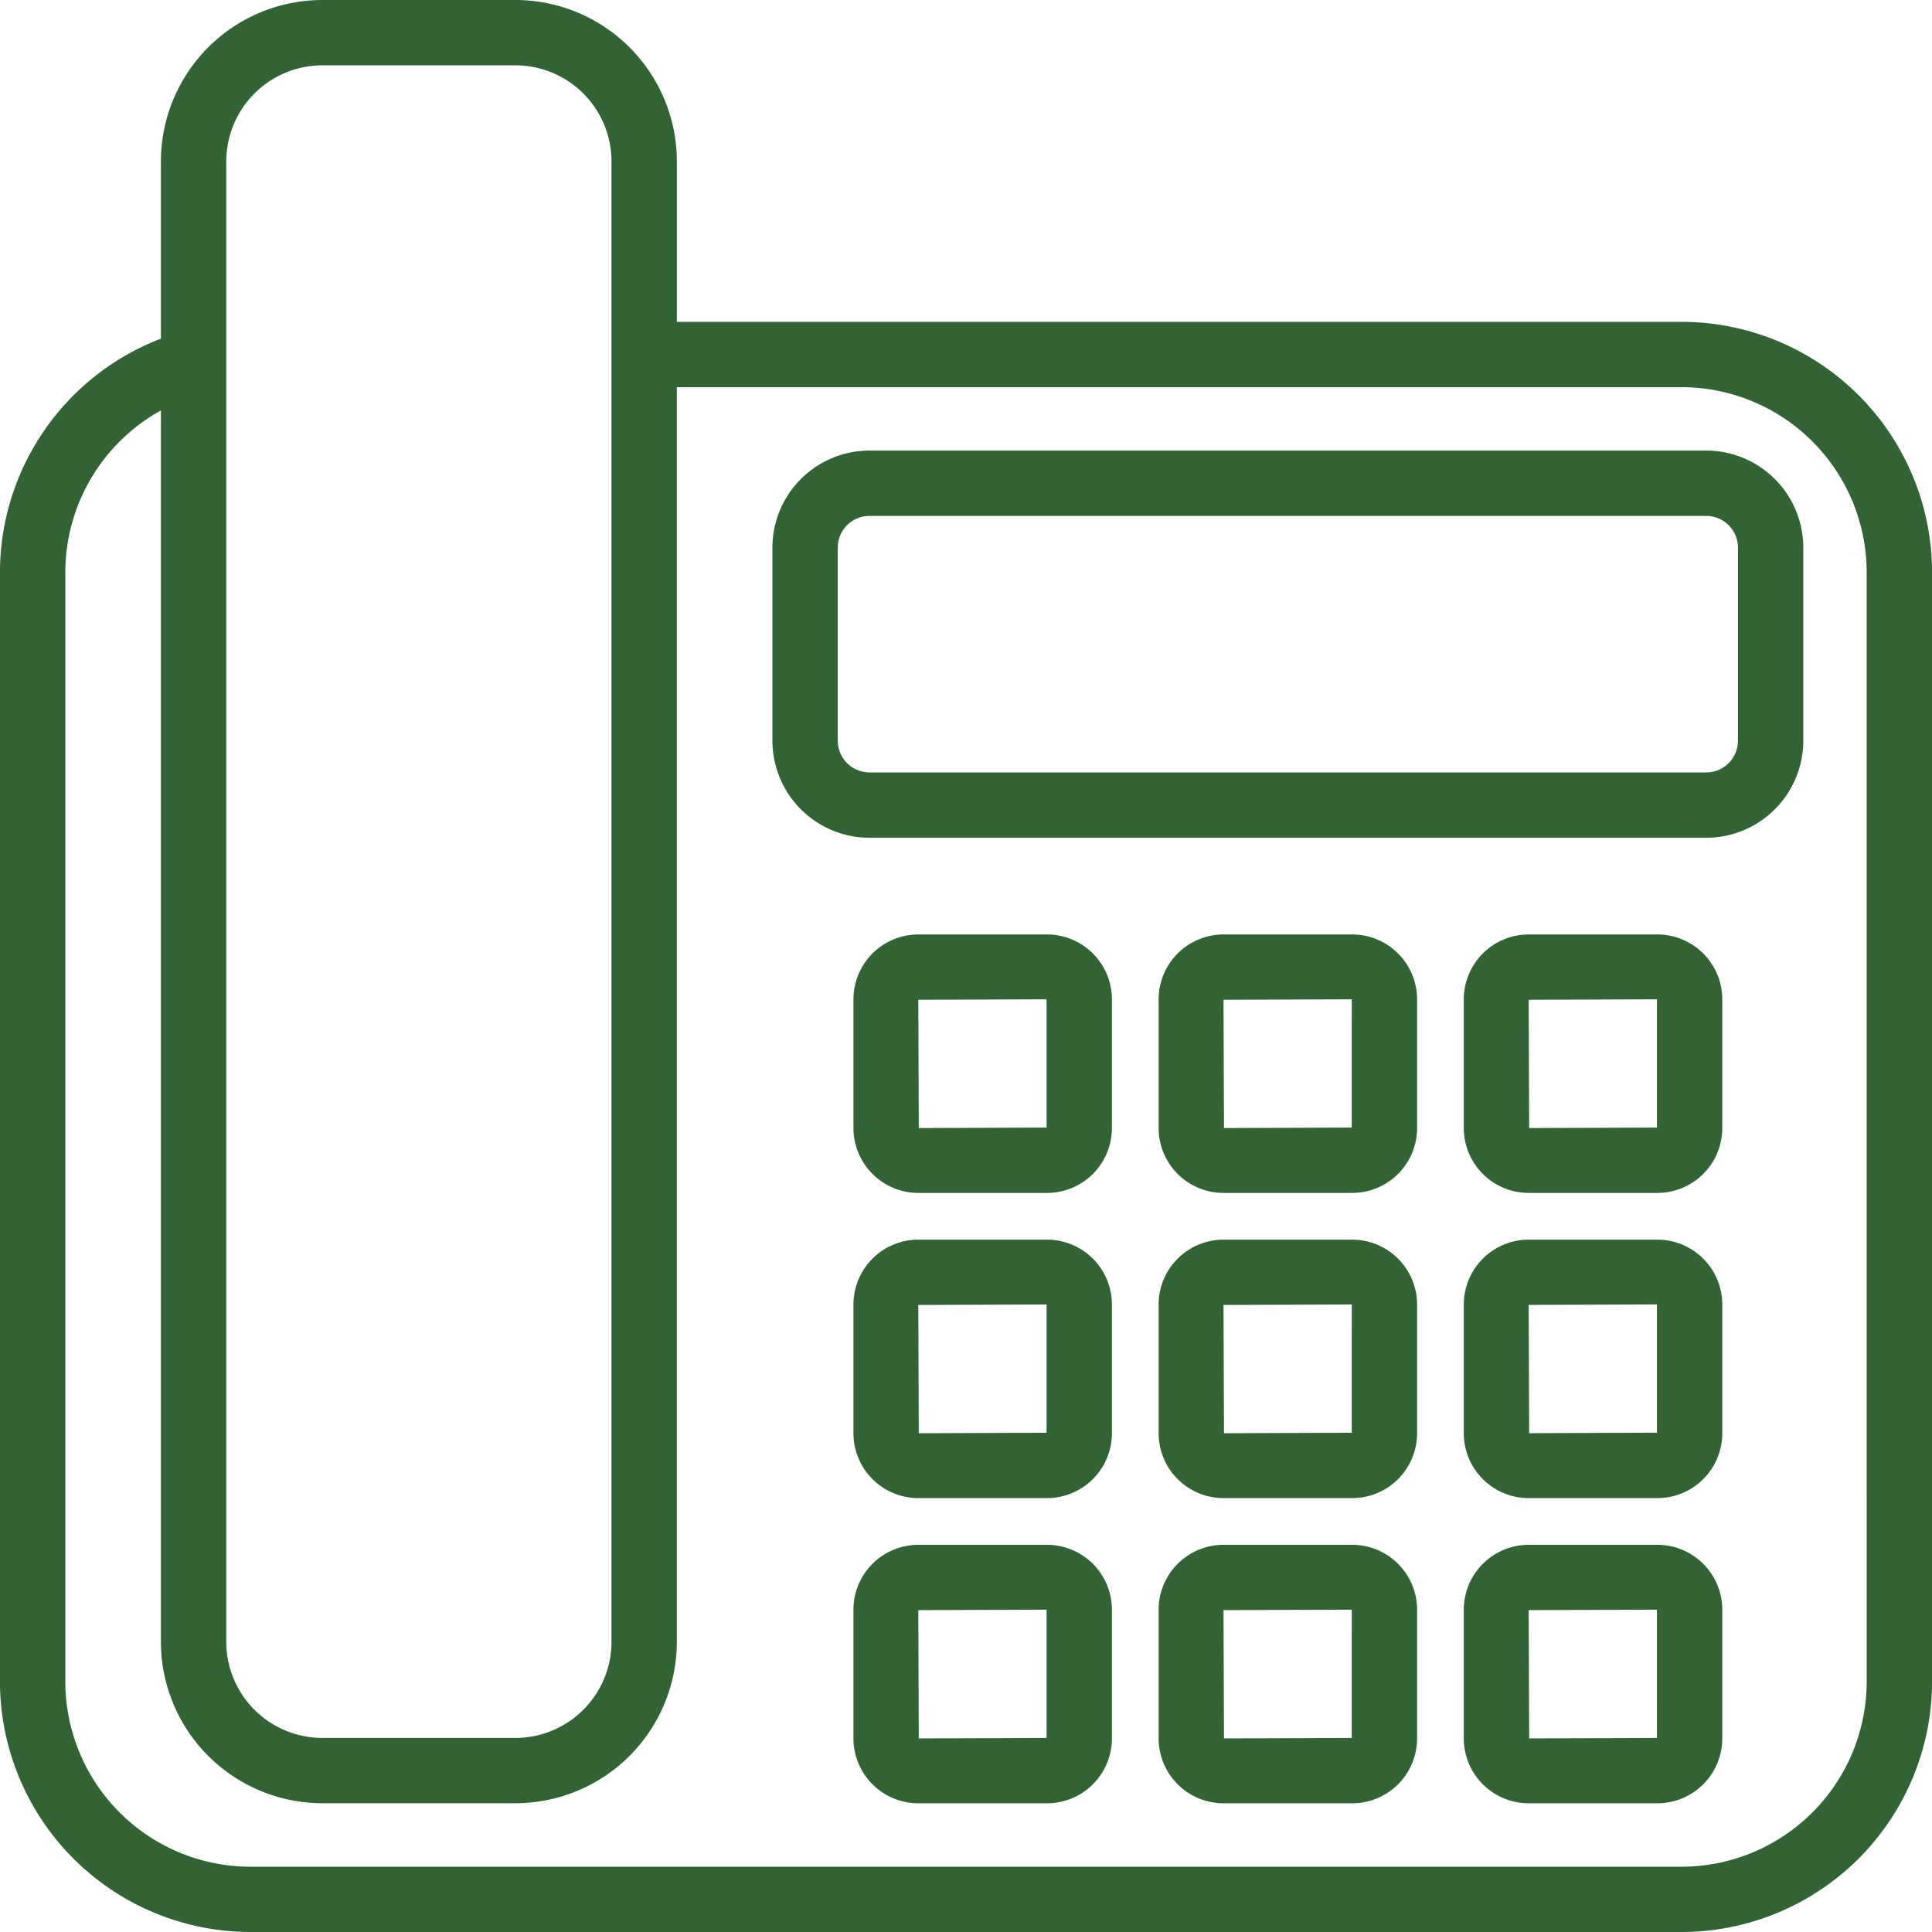
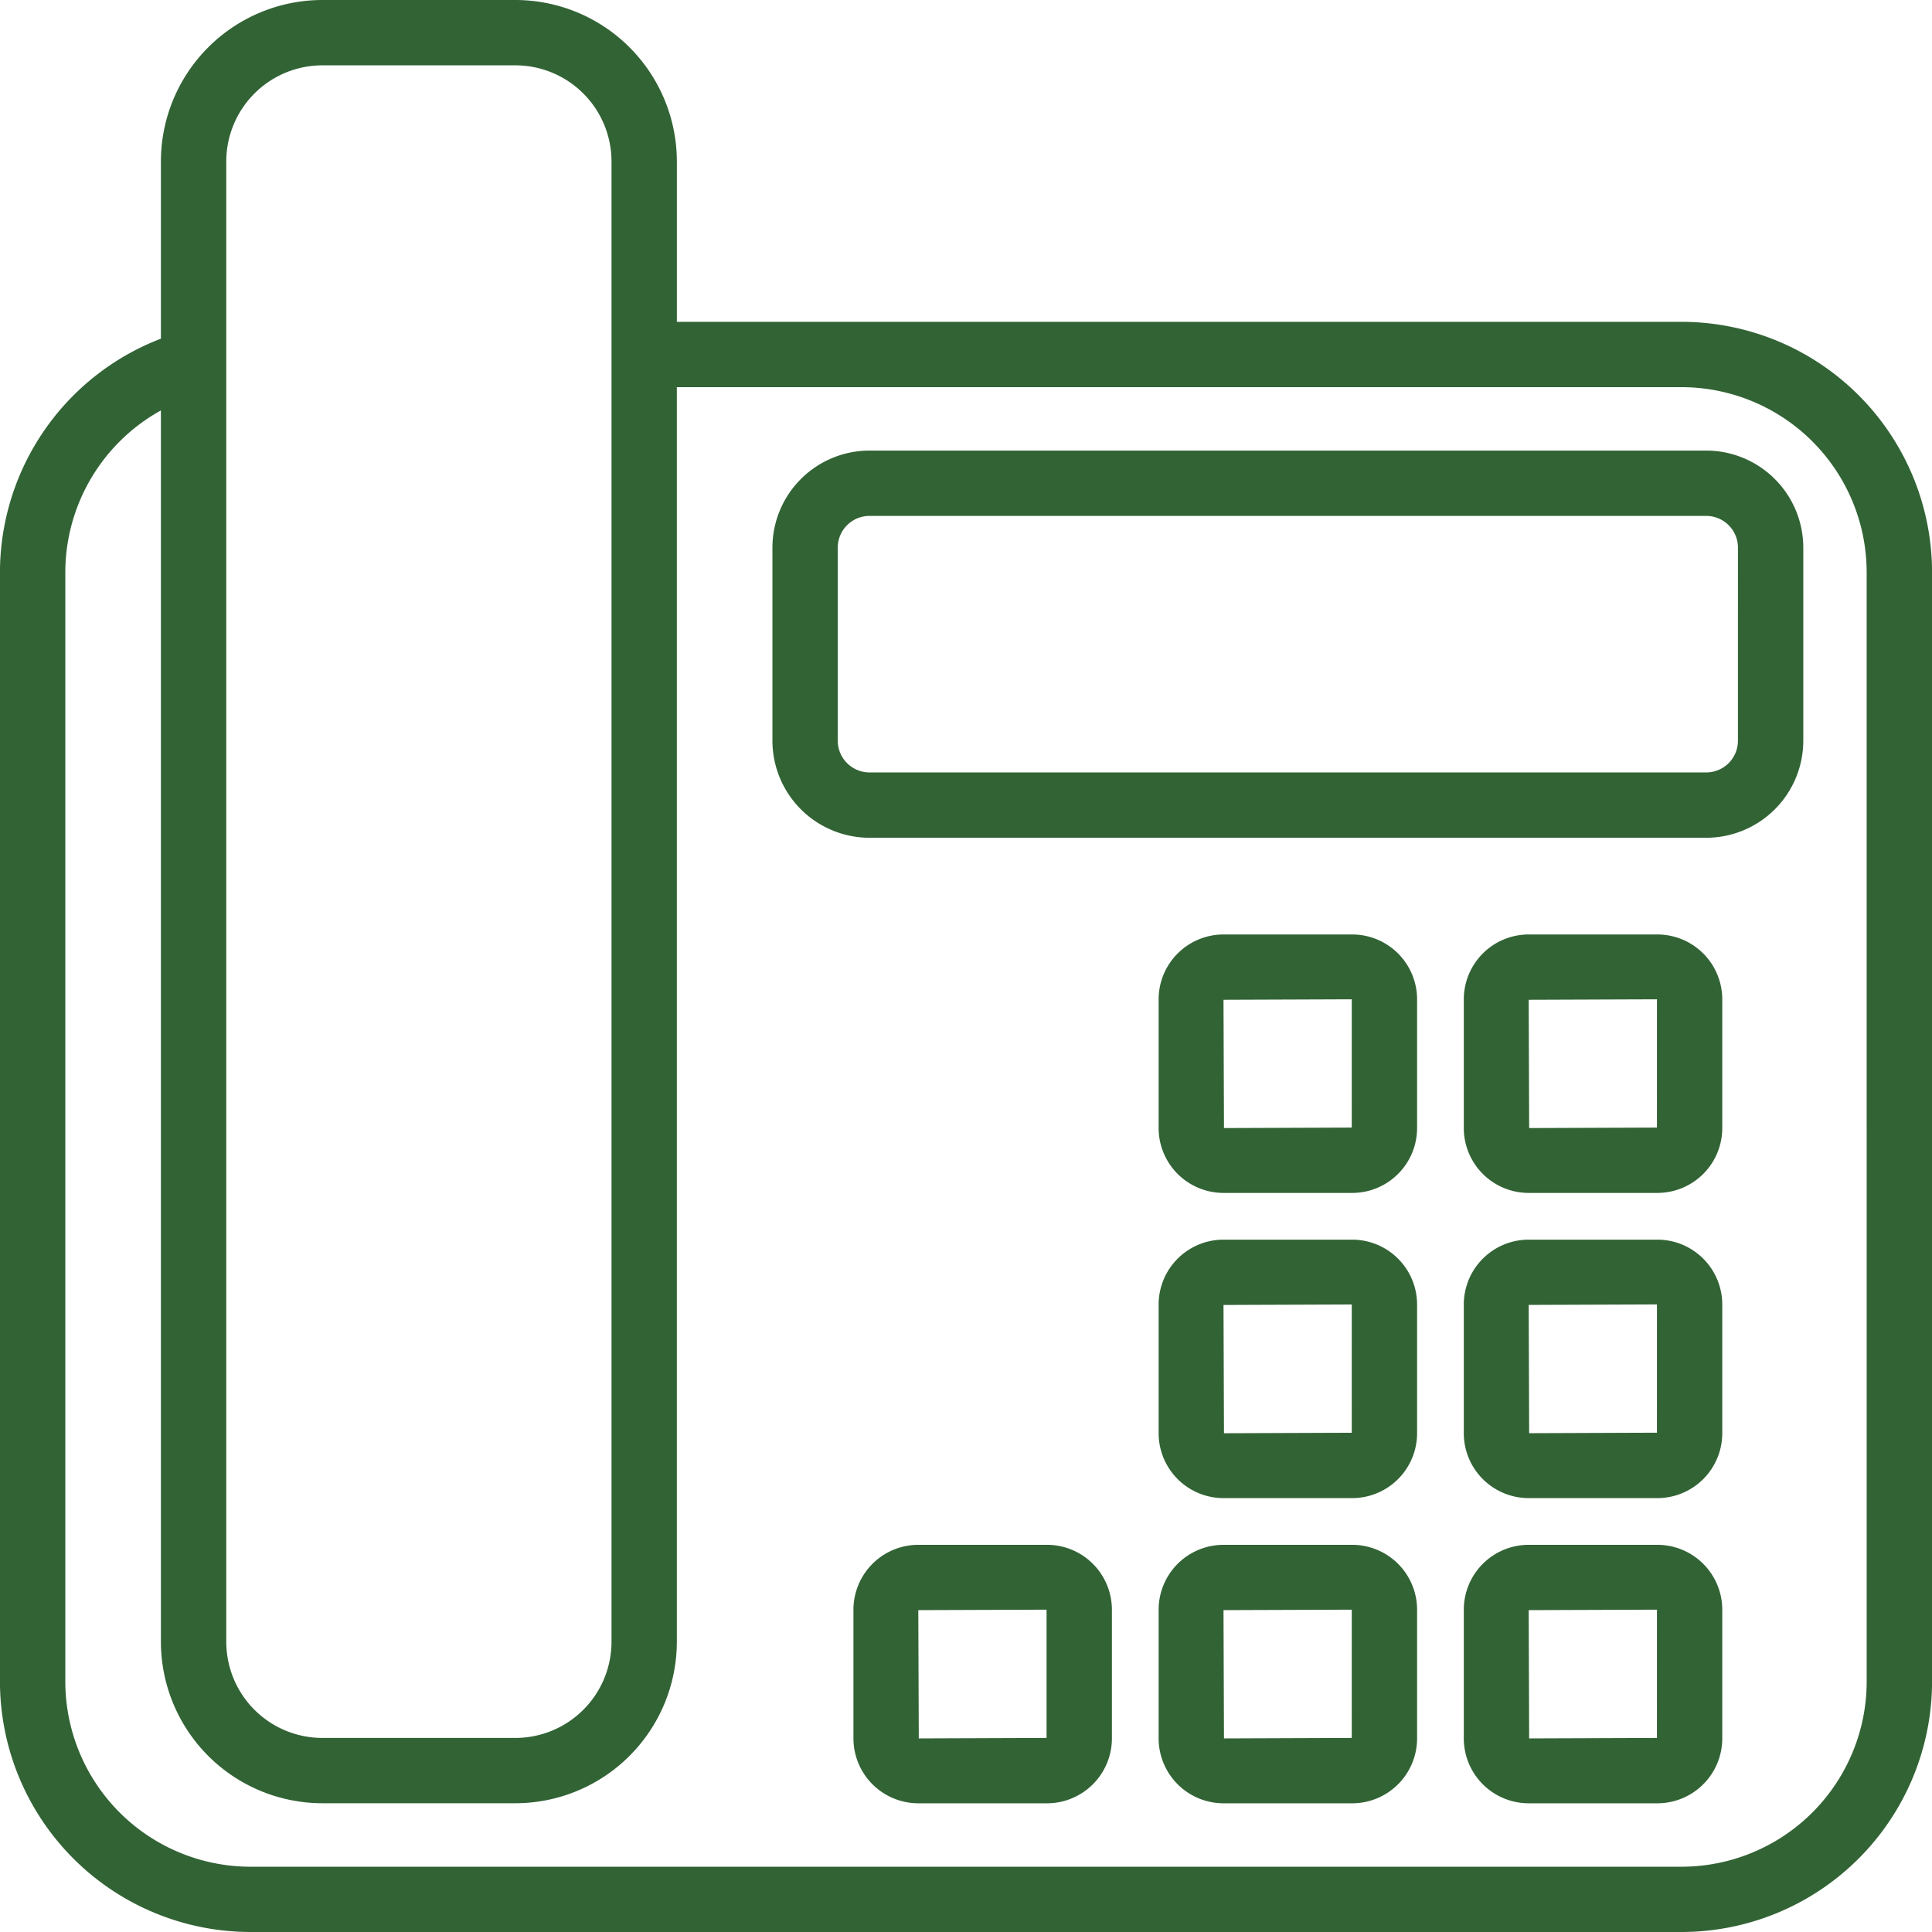
<svg xmlns="http://www.w3.org/2000/svg" width="100.271" height="100.271" viewBox="0 0 100.271 100.271">
  <g id="Raggruppa_268" data-name="Raggruppa 268" transform="translate(-214.649 -376.971)">
    <path id="Tracciato_172" data-name="Tracciato 172" d="M304.494,401.109H261.066a5.042,5.042,0,0,0-5.037,5.036v10.022a5.042,5.042,0,0,0,5.037,5.037h43.429a5.042,5.042,0,0,0,5.036-5.037V406.145A5.042,5.042,0,0,0,304.494,401.109Zm1.645,15.058a1.647,1.647,0,0,1-1.645,1.646H261.066a1.648,1.648,0,0,1-1.646-1.646V406.145a1.647,1.647,0,0,1,1.646-1.645h43.429a1.647,1.647,0,0,1,1.645,1.645Z" transform="translate(-1.291 -0.753)" fill="#326335" />
-     <path id="Tracciato_173" data-name="Tracciato 173" d="M270.417,427.032h-6.682a3.37,3.37,0,0,0-3.366,3.366v6.682a3.37,3.37,0,0,0,3.366,3.366h6.682a3.369,3.369,0,0,0,3.366-3.366V430.4A3.37,3.37,0,0,0,270.417,427.032Zm-.025,10.022-6.632.025-.025-6.657,6.657-.025Z" transform="translate(-1.426 -1.562)" fill="#326335" />
-     <path id="Tracciato_174" data-name="Tracciato 174" d="M270.417,443.381h-6.682a3.37,3.37,0,0,0-3.366,3.366v6.682a3.37,3.37,0,0,0,3.366,3.366h6.682a3.37,3.37,0,0,0,3.366-3.366v-6.682A3.369,3.369,0,0,0,270.417,443.381Zm-.025,10.022-6.632.025-.025-6.657,6.657-.025Z" transform="translate(-1.426 -2.072)" fill="#326335" />
    <path id="Tracciato_175" data-name="Tracciato 175" d="M270.417,459.729h-6.682a3.37,3.37,0,0,0-3.366,3.367v6.682a3.37,3.37,0,0,0,3.366,3.366h6.682a3.37,3.37,0,0,0,3.366-3.366V463.1A3.37,3.37,0,0,0,270.417,459.729Zm-.025,10.023-6.632.025-.025-6.658,6.657-.024Z" transform="translate(-1.426 -2.582)" fill="#326335" />
    <path id="Tracciato_176" data-name="Tracciato 176" d="M286.766,427.032h-6.682a3.37,3.37,0,0,0-3.366,3.366v6.682a3.369,3.369,0,0,0,3.366,3.366h6.682a3.37,3.37,0,0,0,3.366-3.366V430.4A3.37,3.37,0,0,0,286.766,427.032Zm-.025,10.022-6.631.025-.025-6.657,6.657-.025Z" transform="translate(-1.936 -1.562)" fill="#326335" />
    <path id="Tracciato_177" data-name="Tracciato 177" d="M286.766,443.381h-6.682a3.369,3.369,0,0,0-3.366,3.366v6.682a3.37,3.37,0,0,0,3.366,3.366h6.682a3.37,3.37,0,0,0,3.366-3.366v-6.682A3.37,3.37,0,0,0,286.766,443.381Zm-.025,10.022-6.631.025-.025-6.657,6.657-.025Z" transform="translate(-1.936 -2.072)" fill="#326335" />
    <path id="Tracciato_178" data-name="Tracciato 178" d="M286.766,459.729h-6.682a3.37,3.37,0,0,0-3.366,3.367v6.682a3.37,3.37,0,0,0,3.366,3.366h6.682a3.37,3.37,0,0,0,3.366-3.366V463.1A3.37,3.37,0,0,0,286.766,459.729Zm-.025,10.023-6.631.025-.025-6.658,6.657-.024Z" transform="translate(-1.936 -2.582)" fill="#326335" />
    <path id="Tracciato_179" data-name="Tracciato 179" d="M303.114,427.032h-6.681a3.37,3.37,0,0,0-3.367,3.366v6.682a3.37,3.37,0,0,0,3.367,3.366h6.681a3.37,3.37,0,0,0,3.367-3.366V430.4A3.37,3.37,0,0,0,303.114,427.032Zm-.024,10.022-6.632.025-.024-6.657,6.657-.025Z" transform="translate(-2.446 -1.562)" fill="#326335" />
    <path id="Tracciato_180" data-name="Tracciato 180" d="M303.114,443.381h-6.681a3.37,3.37,0,0,0-3.367,3.366v6.682a3.37,3.37,0,0,0,3.367,3.366h6.681a3.37,3.37,0,0,0,3.367-3.366v-6.682A3.37,3.37,0,0,0,303.114,443.381ZM303.09,453.4l-6.632.025-.024-6.657,6.657-.025Z" transform="translate(-2.446 -2.072)" fill="#326335" />
    <path id="Tracciato_181" data-name="Tracciato 181" d="M303.114,459.729h-6.681a3.371,3.371,0,0,0-3.367,3.367v6.682a3.37,3.37,0,0,0,3.367,3.366h6.681a3.37,3.37,0,0,0,3.367-3.366V463.1A3.371,3.371,0,0,0,303.114,459.729Zm-.024,10.023-6.632.025-.024-6.658,6.657-.024Z" transform="translate(-2.446 -2.582)" fill="#326335" />
    <path id="Tracciato_182" data-name="Tracciato 182" d="M301.924,393.674H249.778v-8.326a8.387,8.387,0,0,0-8.377-8.377H231.378A8.386,8.386,0,0,0,223,385.348v9.2a13.01,13.01,0,0,0-8.353,12.12v57.574a13.012,13.012,0,0,0,13,13h74.276a13.011,13.011,0,0,0,13-13V406.672A13.011,13.011,0,0,0,301.924,393.674Zm-75.531-8.326a4.991,4.991,0,0,1,4.985-4.986H241.4a4.992,4.992,0,0,1,4.986,4.986v76.836a4.992,4.992,0,0,1-4.986,4.986H231.378a4.991,4.991,0,0,1-4.985-4.986Zm85.137,78.9a9.617,9.617,0,0,1-9.606,9.606H227.647a9.618,9.618,0,0,1-9.608-9.606V406.672a9.62,9.62,0,0,1,4.961-8.4v63.91a8.387,8.387,0,0,0,8.377,8.377H241.4a8.387,8.387,0,0,0,8.377-8.377V397.065h52.146a9.618,9.618,0,0,1,9.606,9.607Z" fill="#326335" />
  </g>
</svg>